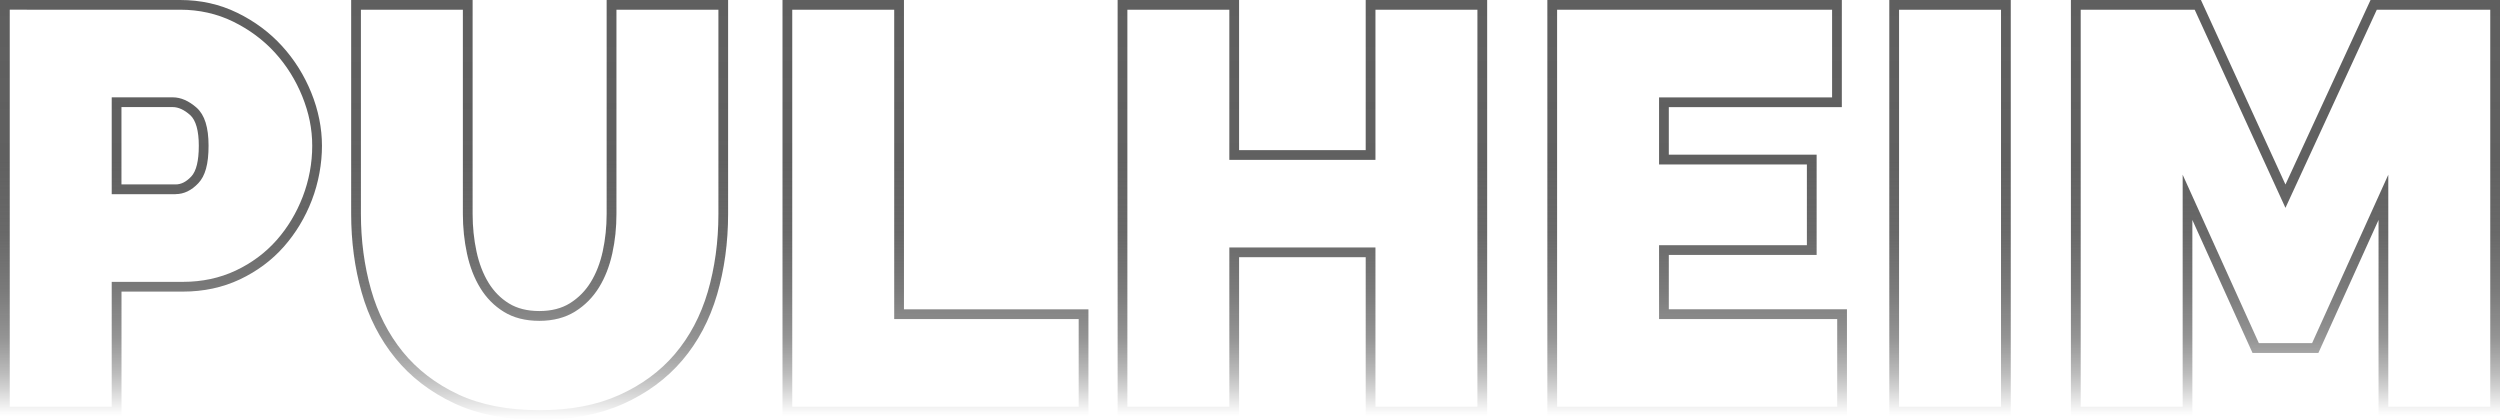
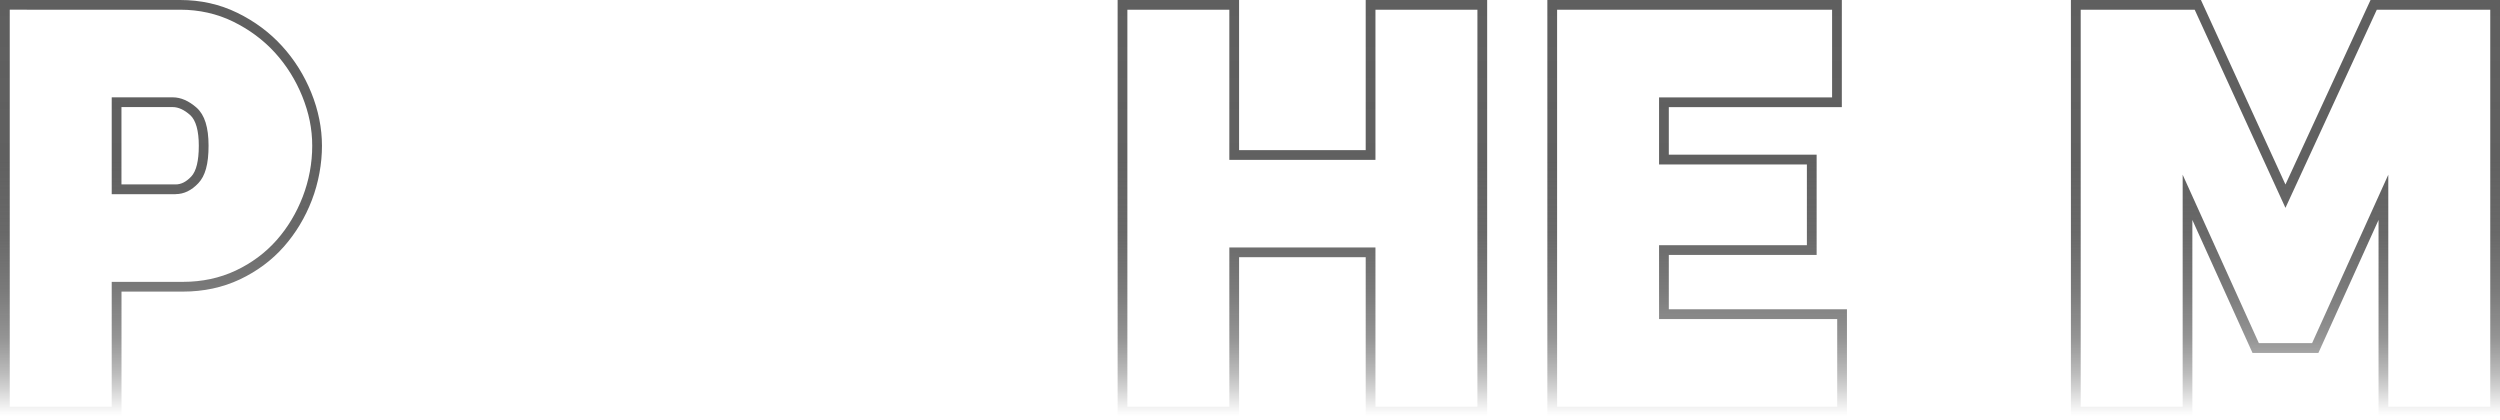
<svg xmlns="http://www.w3.org/2000/svg" xmlns:xlink="http://www.w3.org/1999/xlink" id="Ebene_2" viewBox="0 0 512.94 86.16">
  <defs>
    <linearGradient id="Unbenannter_Verlauf_211" x1="33.03" y1="0" x2="33.03" y2="85.45" gradientUnits="userSpaceOnUse">
      <stop offset="0" stop-color="#5f5f5f" />
      <stop offset=".38" stop-color="#5d5d5d" stop-opacity=".98" />
      <stop offset=".56" stop-color="#585858" stop-opacity=".9" />
      <stop offset=".69" stop-color="#4f4f4f" stop-opacity=".76" />
      <stop offset=".81" stop-color="#434343" stop-opacity=".57" />
      <stop offset=".9" stop-color="#333" stop-opacity=".32" />
      <stop offset=".99" stop-color="#202020" stop-opacity=".02" />
      <stop offset="1" stop-color="#1f1f1f" stop-opacity="0" />
    </linearGradient>
    <linearGradient id="Unbenannter_Verlauf_211-2" x1="110.72" x2="110.72" y2="86.16" xlink:href="#Unbenannter_Verlauf_211" />
    <linearGradient id="Unbenannter_Verlauf_211-3" x1="191.94" x2="191.94" xlink:href="#Unbenannter_Verlauf_211" />
    <linearGradient id="Unbenannter_Verlauf_211-4" x1="267.22" x2="267.22" xlink:href="#Unbenannter_Verlauf_211" />
    <linearGradient id="Unbenannter_Verlauf_211-5" x1="348.21" x2="348.21" xlink:href="#Unbenannter_Verlauf_211" />
    <linearGradient id="Unbenannter_Verlauf_211-6" x1="400.1" x2="400.1" xlink:href="#Unbenannter_Verlauf_211" />
    <linearGradient id="Unbenannter_Verlauf_211-7" x1="468.92" x2="468.92" xlink:href="#Unbenannter_Verlauf_211" />
  </defs>
  <g id="Ebene_1-2">
    <path d="m24.92,85.45H0V0h36.97c4.21,0,8.15.88,11.72,2.63,3.55,1.73,6.63,4.02,9.17,6.81,2.54,2.78,4.56,6,6.01,9.58,1.45,3.59,2.19,7.26,2.19,10.9s-.69,7.53-2.06,11.11c-1.37,3.58-3.31,6.81-5.77,9.59-2.47,2.8-5.51,5.05-9.02,6.71-3.53,1.66-7.45,2.5-11.65,2.5h-12.63v25.62Zm-22.92-2h20.92v-25.62h14.63c3.91,0,7.54-.78,10.8-2.31,3.27-1.54,6.08-3.63,8.38-6.22,2.3-2.6,4.11-5.62,5.4-8.98,1.28-3.36,1.93-6.86,1.93-10.4s-.69-6.79-2.04-10.15c-1.36-3.36-3.25-6.38-5.63-8.99-2.37-2.59-5.25-4.73-8.58-6.36-3.3-1.61-6.95-2.43-10.84-2.43H2v81.45Zm34.03-43.61h-13.11v-19.87h12.52c1.65,0,3.3.72,4.9,2.13,1.65,1.47,2.45,4.02,2.45,7.8s-.68,6.18-2.09,7.68c-1.41,1.5-2.98,2.25-4.67,2.25Zm-11.11-2h11.11c1.13,0,2.18-.53,3.21-1.62,1.03-1.1,1.55-3.22,1.55-6.31s-.6-5.25-1.78-6.31c-1.22-1.08-2.42-1.63-3.57-1.63h-10.52v15.87Z" style="fill:url(#Unbenannter_Verlauf_211); stroke-width:0px;" />
-     <path d="m110.66,86.16c-6.78,0-12.68-1.16-17.53-3.44-4.85-2.29-8.91-5.4-12.04-9.27-3.13-3.85-5.45-8.38-6.89-13.46-1.43-5.04-2.15-10.45-2.15-16.08V0h24.92v43.9c0,2.66.27,5.26.8,7.72.52,2.42,1.35,4.57,2.46,6.39,1.09,1.78,2.5,3.21,4.2,4.25,1.67,1.03,3.77,1.56,6.23,1.56s4.58-.54,6.29-1.61c1.74-1.09,3.17-2.54,4.26-4.32,1.11-1.81,1.94-3.94,2.46-6.33.53-2.43.8-5.01.8-7.66V0h24.92v43.9c0,5.86-.77,11.44-2.27,16.56-1.52,5.17-3.92,9.7-7.13,13.47-3.22,3.78-7.31,6.79-12.17,8.96-4.85,2.16-10.62,3.26-17.16,3.26ZM74.05,2v41.9c0,5.45.7,10.67,2.08,15.54,1.37,4.82,3.56,9.11,6.51,12.75,2.95,3.63,6.76,6.56,11.35,8.72,4.58,2.16,10.19,3.25,16.68,3.25s11.75-1.04,16.34-3.09c4.58-2.05,8.44-4.88,11.46-8.43,3.03-3.56,5.3-7.85,6.74-12.74,1.45-4.94,2.19-10.32,2.19-16V2h-20.92v41.9c0,2.8-.28,5.52-.85,8.09-.57,2.61-1.48,4.95-2.71,6.95-1.25,2.04-2.9,3.72-4.91,4.97-2.03,1.27-4.5,1.92-7.35,1.92s-5.29-.62-7.28-1.85c-1.97-1.21-3.6-2.86-4.85-4.91-1.23-2.01-2.14-4.37-2.71-7.01-.56-2.6-.85-5.34-.85-8.14V2h-20.92Z" style="fill:url(#Unbenannter_Verlauf_211-2); stroke-width:0px;" />
-     <path d="m223.32,85.45h-62.77V0h24.92v63.47h37.85v21.98Zm-60.77-2h58.77v-17.98h-37.85V2h-20.92v81.45Z" style="fill:url(#Unbenannter_Verlauf_211-3); stroke-width:0px;" />
    <path d="m305.13,85.45h-24.92v-32.68h-25.98v32.68h-24.92V0h24.92v30.8h25.98V0h24.92v85.45Zm-22.92-2h20.92V2h-20.92v30.8h-29.98V2h-20.92v81.45h20.92v-32.68h29.98v32.68Z" style="fill:url(#Unbenannter_Verlauf_211-4); stroke-width:0px;" />
    <path d="m378.95,85.45h-61.47V0h60.42v21.98h-35.5v9.75h30.33v20.57h-30.33v11.16h36.55v21.98Zm-59.47-2h57.47v-17.98h-36.55v-15.16h30.33v-16.57h-30.33v-13.75h35.5V2h-56.42v81.45Z" style="fill:url(#Unbenannter_Verlauf_211-5); stroke-width:0px;" />
-     <path d="m412.56,85.45h-24.92V0h24.92v85.45Zm-22.92-2h20.92V2h-20.92v81.45Z" style="fill:url(#Unbenannter_Verlauf_211-6); stroke-width:0px;" />
    <path d="m512.94,85.45h-24.92v-40.32l-12.34,27.28h-13.52l-12.34-27.28v40.32h-24.92V0h26.68l17.34,37.86L486.38,0h26.56v85.45Zm-22.92-2h20.92V2h-23.28l-18.74,40.65-18.62-40.65h-23.39v81.45h20.92v-47.6l15.63,34.55h10.93l15.63-34.55v47.6Z" style="fill:url(#Unbenannter_Verlauf_211-7); stroke-width:0px;" />
  </g>
</svg>